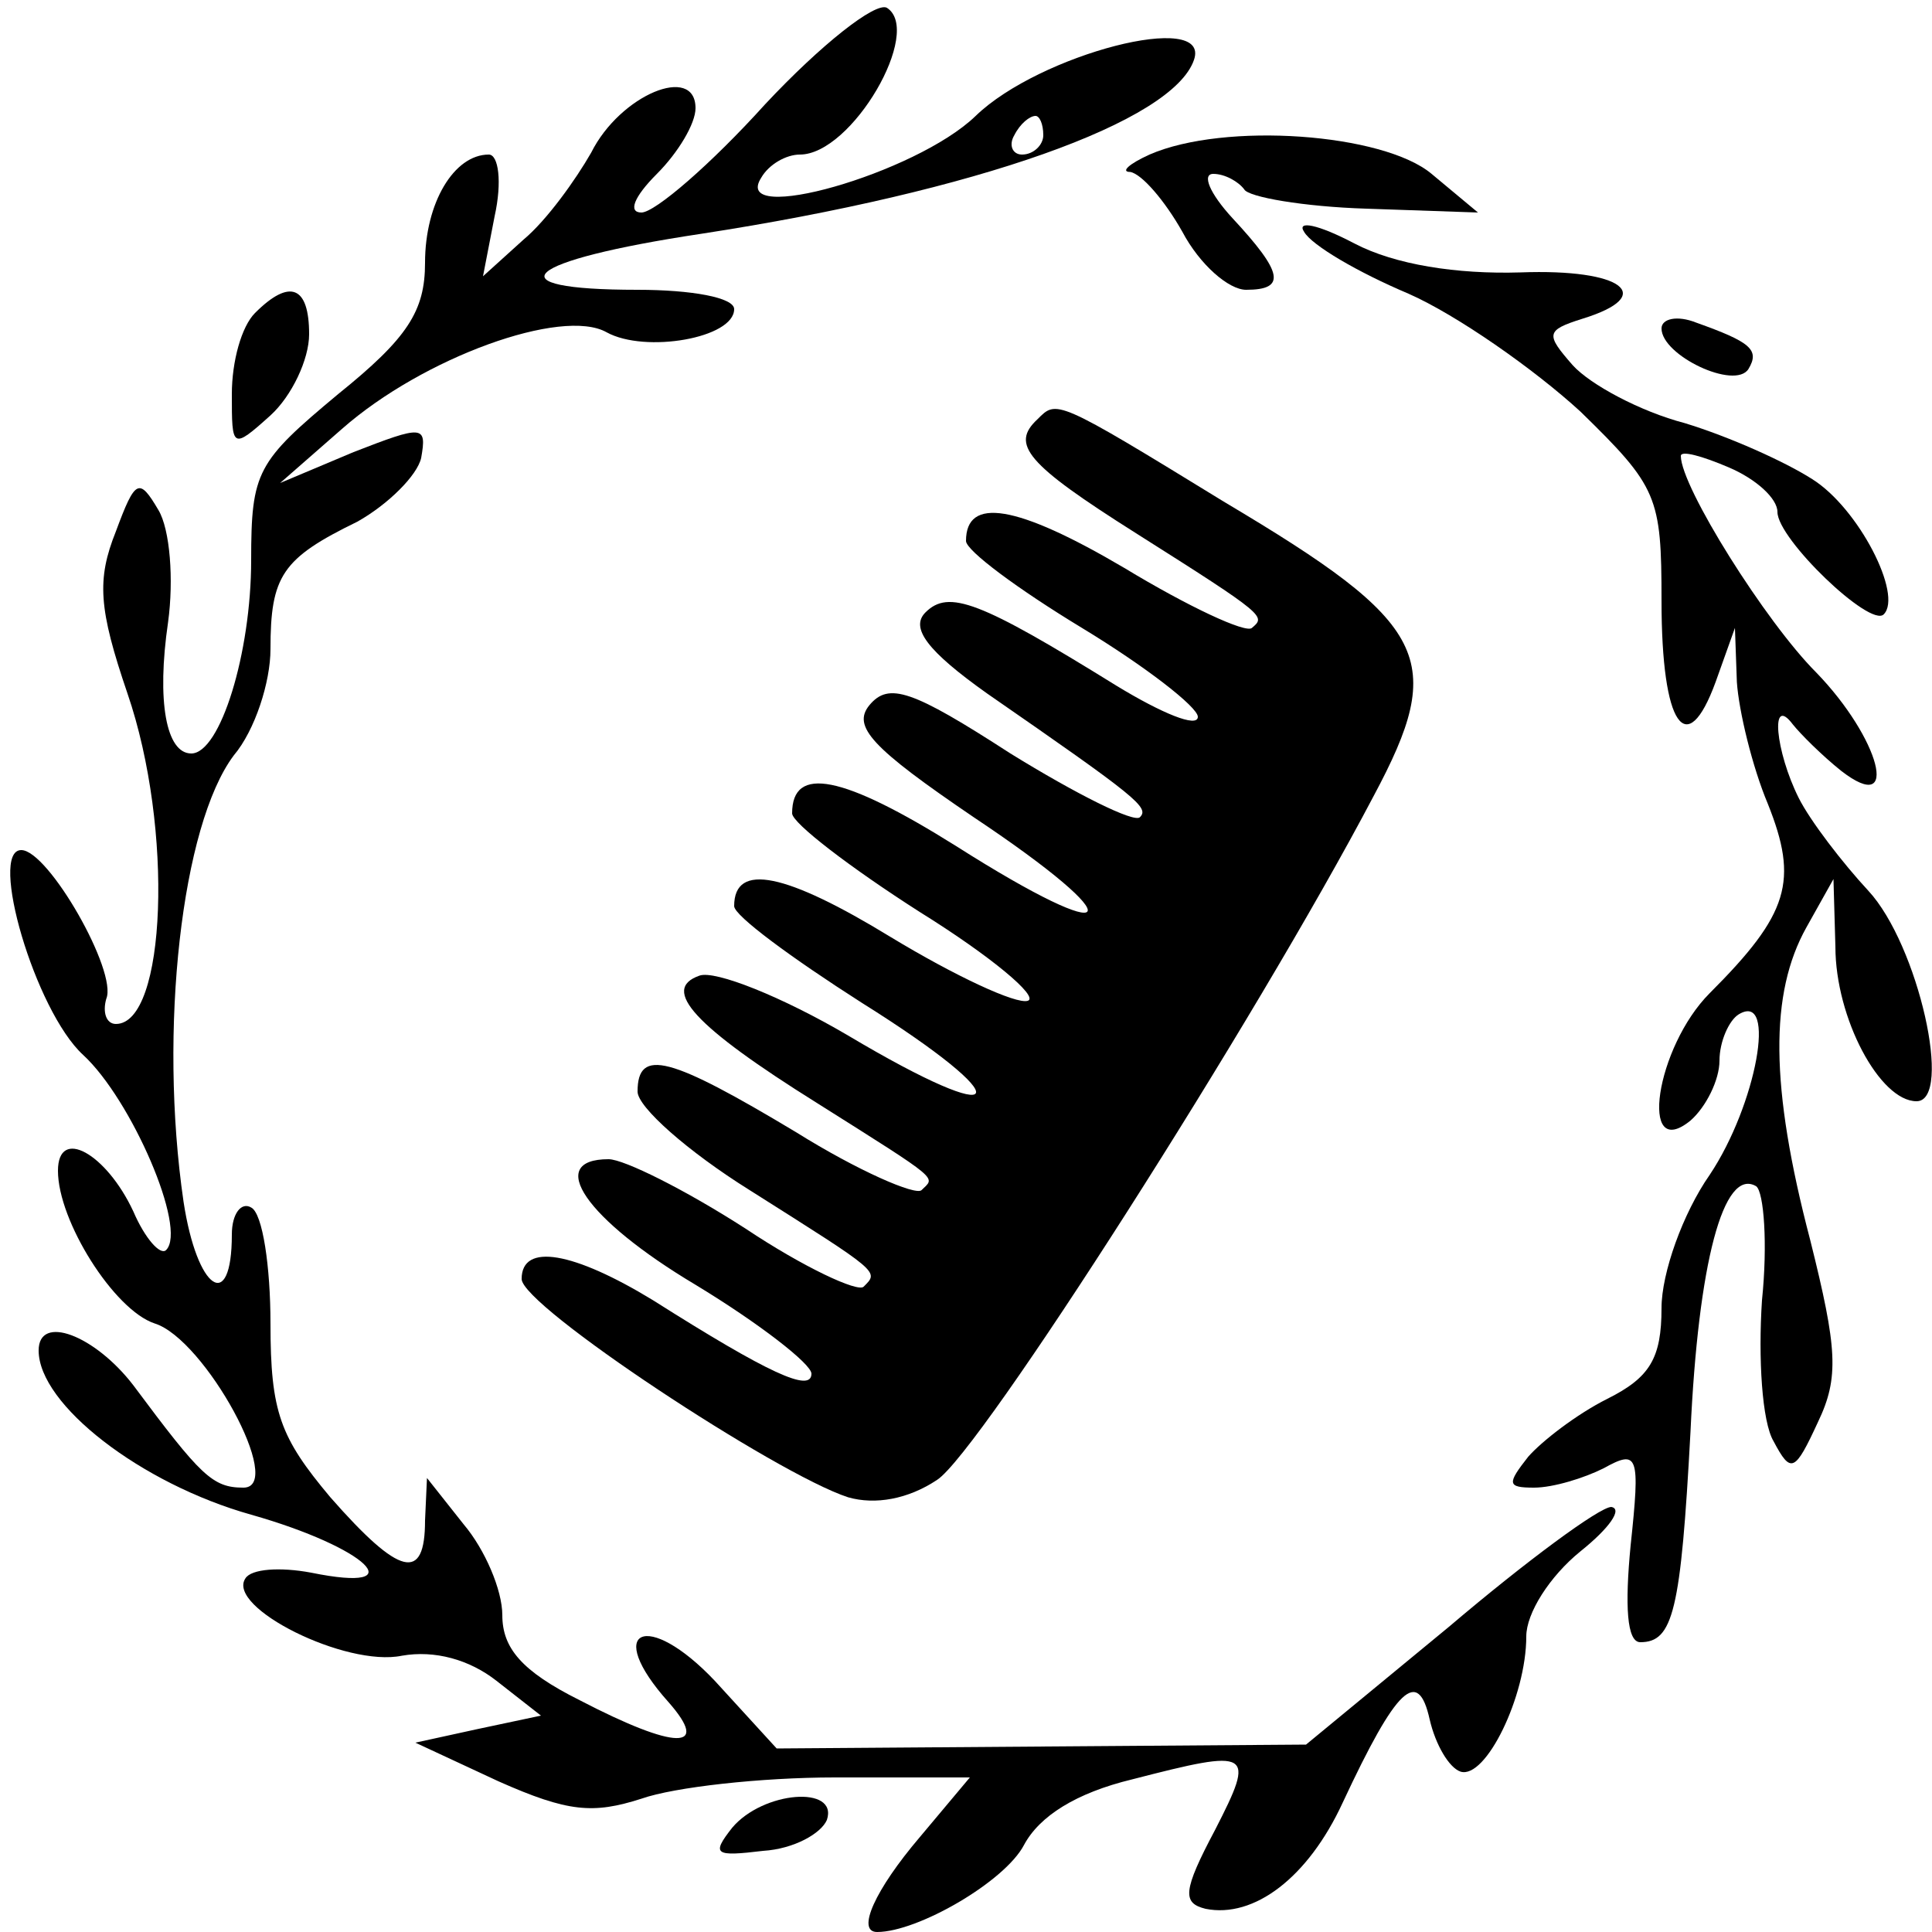
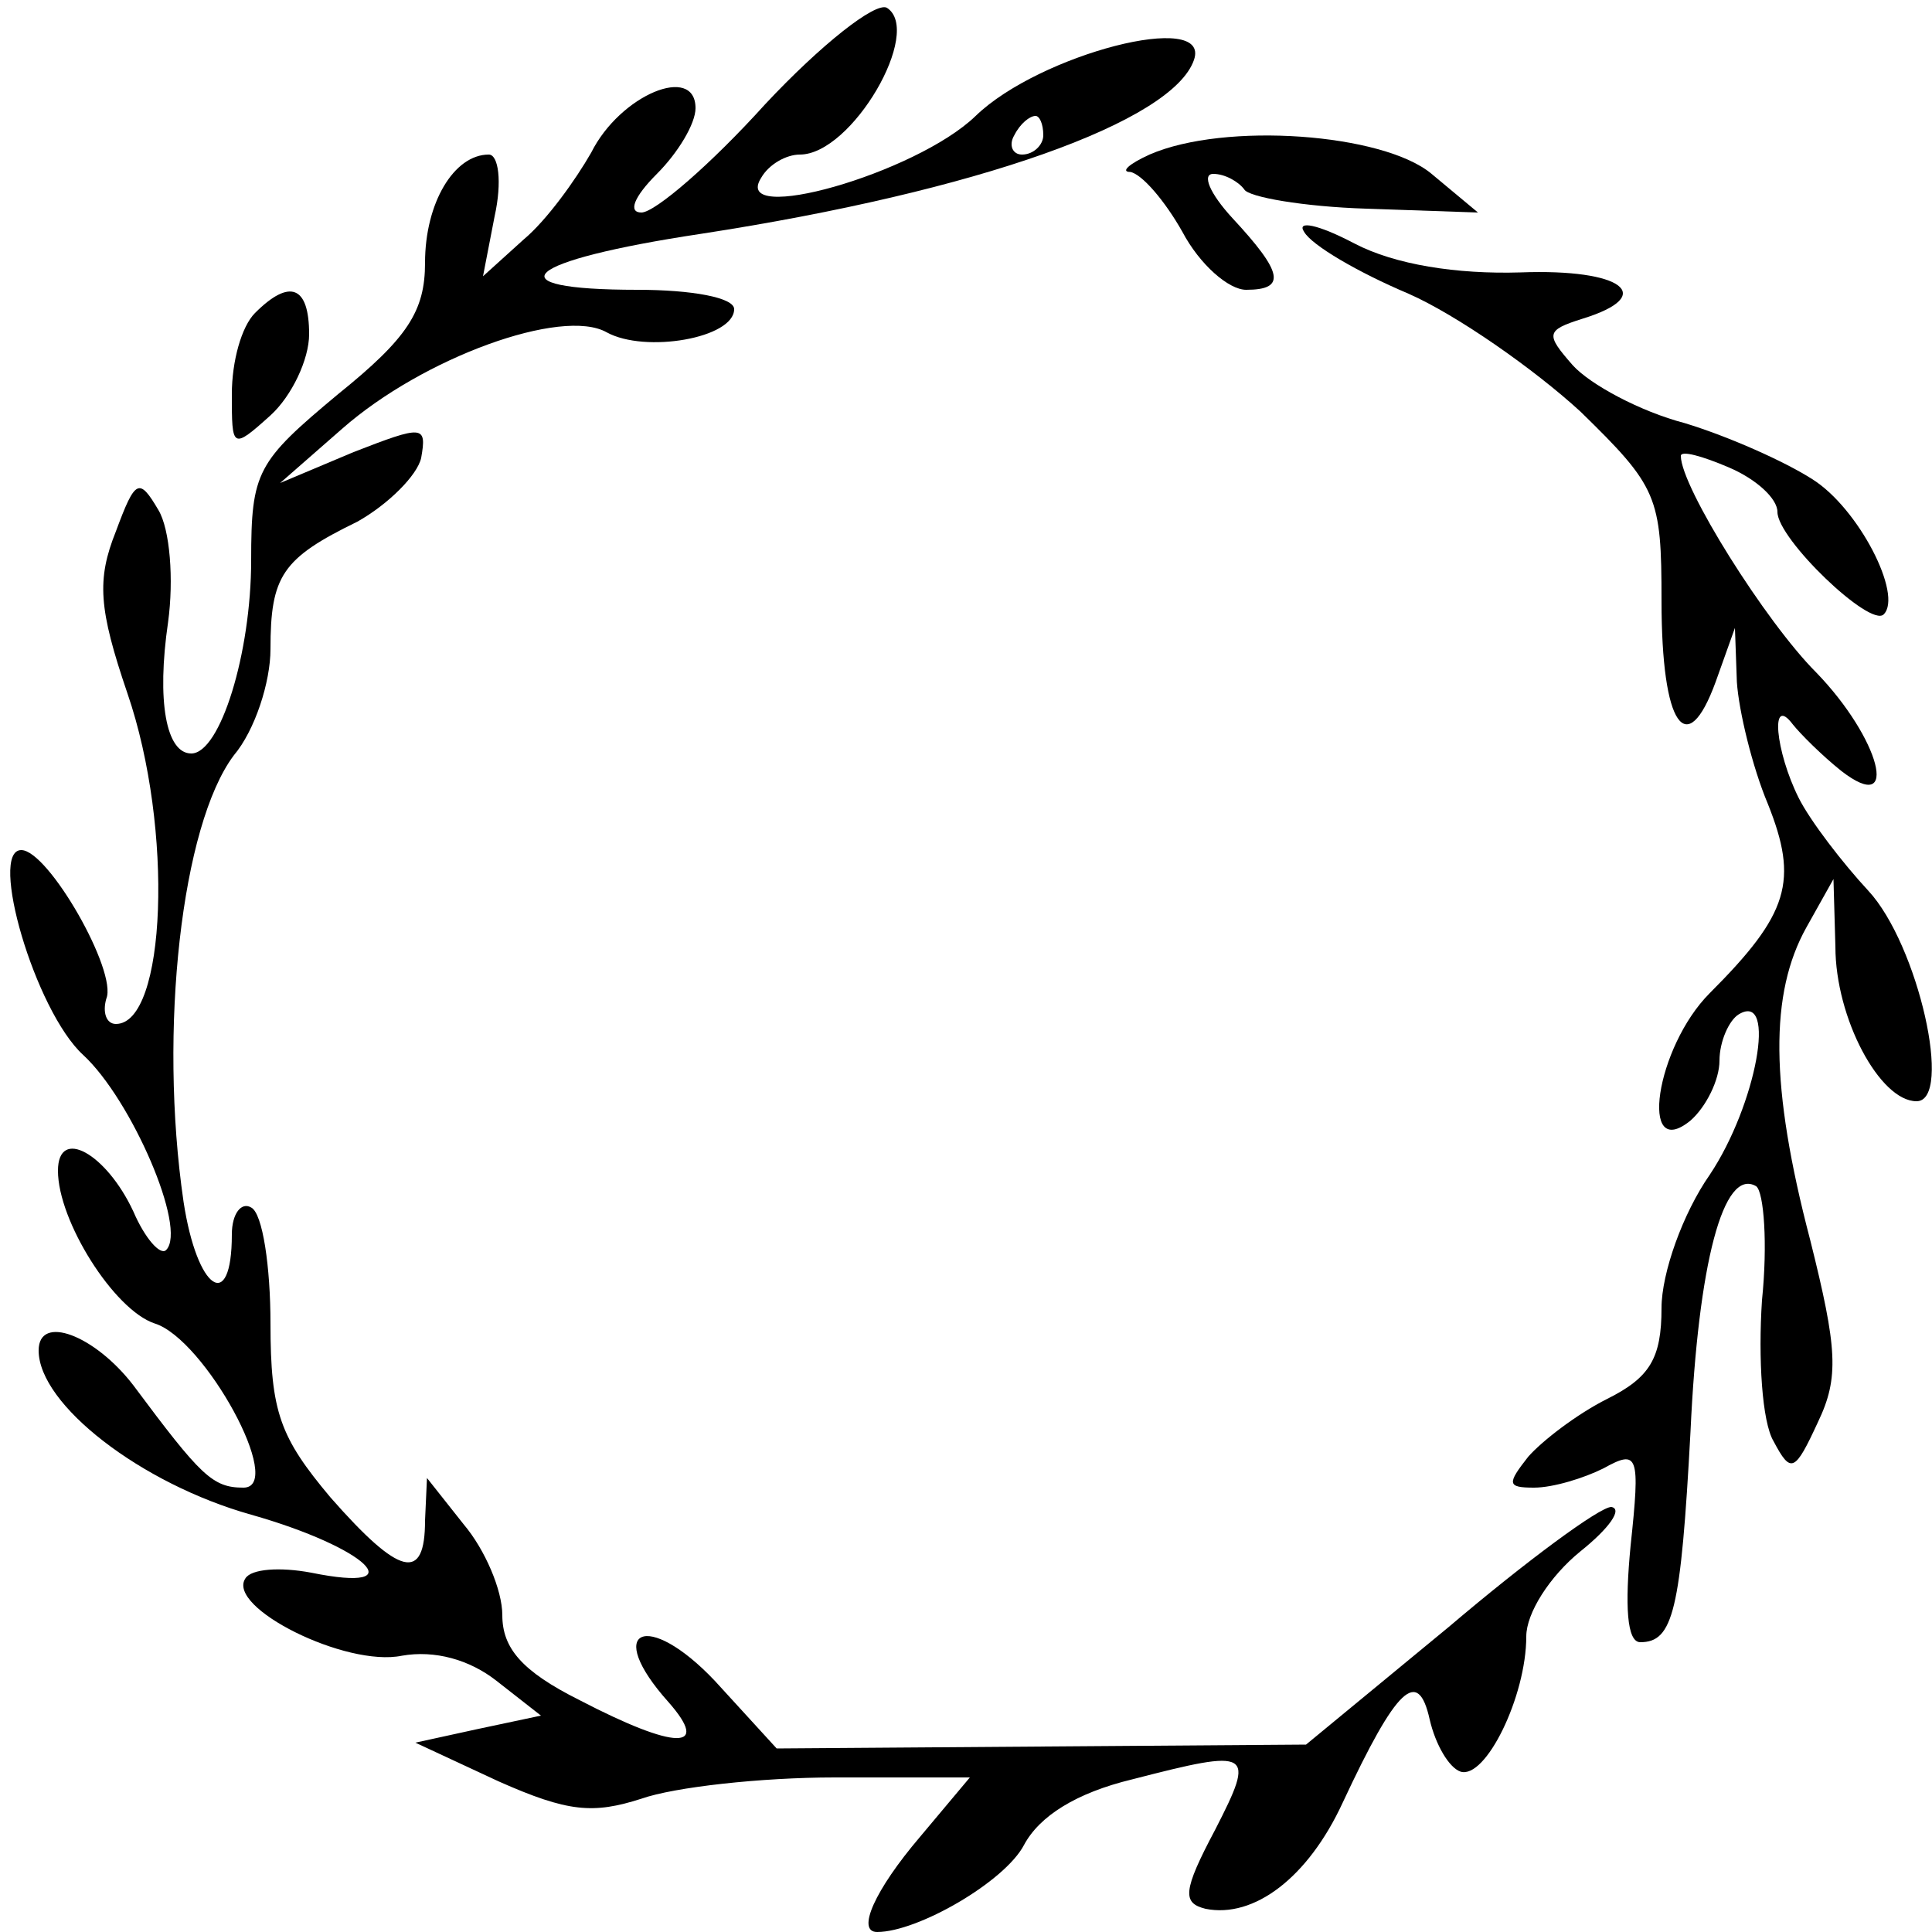
<svg xmlns="http://www.w3.org/2000/svg" version="1.0" width="100pt" height="100pt" viewBox="0 0 100 100" preserveAspectRatio="xMidYMid meet">
  <g transform="translate(0,100) scale(0.1,-0.1)" fill="#000000" stroke="none">
    <path d="M396 946 c-28 -31 -57 -56 -64 -56 -7 0 -4 8 8 20 11 11 20 26 20 34 0 23 -39 7 -54 -23 -8 -14 -23 -35 -35 -45 l-21 -19 6 31 c4 18 2 32 -3 32 -18 0 -33 -25 -33 -56 0 -25 -9 -39 -45 -68 -42 -35 -45 -40 -45 -86 0 -48 -16 -100 -31 -100 -13 0 -18 27 -12 68 3 22 1 48 -5 58 -10 17 -12 16 -22 -11 -10 -25 -9 -40 6 -84 24 -70 20 -171 -6 -171 -5 0 -7 6 -5 13 6 14 -30 77 -44 77 -17 0 7 -83 32 -106 25 -23 54 -90 43 -101 -3 -3 -11 6 -17 20 -14 30 -39 44 -39 21 0 -26 29 -72 50 -79 26 -8 68 -85 46 -85 -16 0 -22 6 -57 53 -20 26 -49 37 -49 18 0 -28 53 -69 110 -85 60 -17 85 -41 31 -30 -16 3 -31 2 -34 -3 -10 -15 52 -46 81 -40 17 3 35 -2 49 -13 l23 -18 -33 -7 -32 -7 43 -20 c36 -16 49 -17 74 -9 17 6 62 11 100 11 l70 0 -26 -31 c-23 -27 -33 -49 -22 -49 21 0 66 26 76 45 8 15 27 27 56 34 62 16 64 15 43 -26 -17 -32 -17 -38 -5 -41 25 -5 53 16 71 55 28 60 39 70 45 43 3 -13 10 -25 16 -27 13 -4 34 39 34 70 0 12 12 31 28 44 15 12 22 22 16 23 -6 0 -44 -28 -84 -62 l-74 -61 -137 -1 -137 -1 -32 35 c-35 37 -58 27 -24 -11 22 -25 4 -25 -46 1 -30 15 -40 27 -40 44 0 13 -9 34 -20 47 l-19 24 -1 -22 c0 -32 -13 -29 -49 12 -26 31 -31 44 -31 90 0 29 -4 57 -10 60 -5 3 -10 -3 -10 -14 0 -41 -18 -29 -25 17 -13 89 -1 195 26 231 11 13 19 38 19 55 0 38 6 47 45 66 16 9 31 24 33 33 3 17 1 17 -35 3 l-38 -16 32 28 c42 37 114 63 137 50 20 -11 66 -3 66 12 0 6 -22 10 -50 10 -76 0 -60 15 33 29 143 22 244 58 255 90 9 26 -80 3 -113 -29 -31 -30 -127 -57 -111 -32 4 7 13 12 20 12 27 0 64 64 45 76 -6 3 -34 -19 -63 -50z m144 -16 c0 -5 -5 -10 -11 -10 -5 0 -7 5 -4 10 3 6 8 10 11 10 2 0 4 -4 4 -10z" />
    <path d="M595 920 c-11 -5 -15 -9 -10 -9 6 -1 18 -15 27 -31 9 -17 24 -30 33 -30 21 0 19 9 -7 37 -12 13 -16 23 -10 23 6 0 13 -4 16 -8 2 -4 31 -9 63 -10 l58 -2 -24 20 c-25 21 -107 27 -146 10z" />
    <path d="M675 880 c4 -7 28 -21 54 -32 25 -11 65 -39 89 -61 40 -39 42 -44 42 -98 0 -65 13 -83 28 -42 l10 28 1 -28 c1 -15 8 -44 16 -63 16 -40 11 -57 -30 -98 -28 -28 -37 -88 -10 -66 8 7 15 21 15 31 0 10 5 21 10 24 20 12 9 -47 -15 -83 -14 -20 -25 -51 -25 -69 0 -26 -6 -36 -28 -47 -16 -8 -34 -22 -41 -30 -11 -14 -11 -16 3 -16 10 0 26 5 36 10 18 10 19 7 14 -40 -3 -31 -2 -50 5 -50 17 0 21 16 26 109 4 87 17 137 34 127 4 -3 6 -30 3 -59 -2 -30 0 -63 6 -73 9 -17 11 -16 23 10 11 23 10 38 -4 94 -21 80 -21 128 -2 162 l14 25 1 -35 c0 -37 23 -80 42 -80 19 0 1 81 -25 109 -13 14 -30 36 -36 48 -12 24 -15 54 -3 38 4 -5 15 -16 25 -24 31 -24 20 17 -13 51 -26 26 -70 96 -70 112 0 3 11 0 25 -6 14 -6 25 -16 25 -23 0 -14 48 -60 55 -53 10 10 -13 55 -37 70 -14 9 -43 22 -66 29 -23 6 -49 20 -58 30 -14 16 -14 18 5 24 39 12 21 26 -32 24 -33 -1 -65 4 -86 15 -19 10 -30 12 -26 6z" />
    <path d="M132 838 c-7 -7 -12 -25 -12 -42 0 -28 0 -29 20 -11 11 10 20 29 20 42 0 25 -10 29 -28 11z" />
-     <path d="M860 830 c0 -14 38 -32 45 -21 6 10 1 14 -27 24 -10 4 -18 2 -18 -3z" />
-     <path d="M537 783 c-14 -13 -6 -23 51 -59 68 -43 67 -43 60 -49 -3 -3 -33 11 -66 31 -56 33 -82 37 -82 14 0 -5 27 -25 60 -45 33 -20 60 -41 60 -46 0 -6 -19 2 -42 16 -71 44 -87 50 -99 38 -8 -8 1 -20 32 -42 78 -54 84 -59 79 -64 -3 -3 -33 12 -67 33 -51 33 -63 37 -73 25 -9 -11 1 -22 54 -58 84 -56 76 -69 -9 -15 -59 37 -85 42 -85 17 0 -5 30 -28 66 -51 37 -23 62 -44 56 -46 -6 -2 -38 13 -71 33 -54 33 -81 39 -81 16 0 -5 30 -27 66 -50 83 -52 77 -67 -7 -17 -34 20 -69 34 -77 31 -20 -7 -3 -26 61 -66 65 -41 61 -38 54 -45 -3 -3 -33 10 -65 30 -65 39 -82 44 -82 21 0 -8 26 -31 58 -51 68 -43 67 -42 59 -50 -3 -3 -31 10 -61 30 -31 20 -63 36 -71 36 -33 0 -12 -31 45 -65 33 -20 60 -41 60 -46 0 -10 -22 0 -82 38 -41 25 -68 30 -68 11 0 -14 132 -101 169 -113 14 -4 31 -1 46 9 22 14 165 238 226 354 38 71 29 89 -77 152 -88 54 -87 53 -97 43z" />
-     <path d="M379 54 c-11 -14 -9 -15 16 -12 16 1 30 9 33 16 6 18 -33 15 -49 -4z" />
  </g>
</svg>